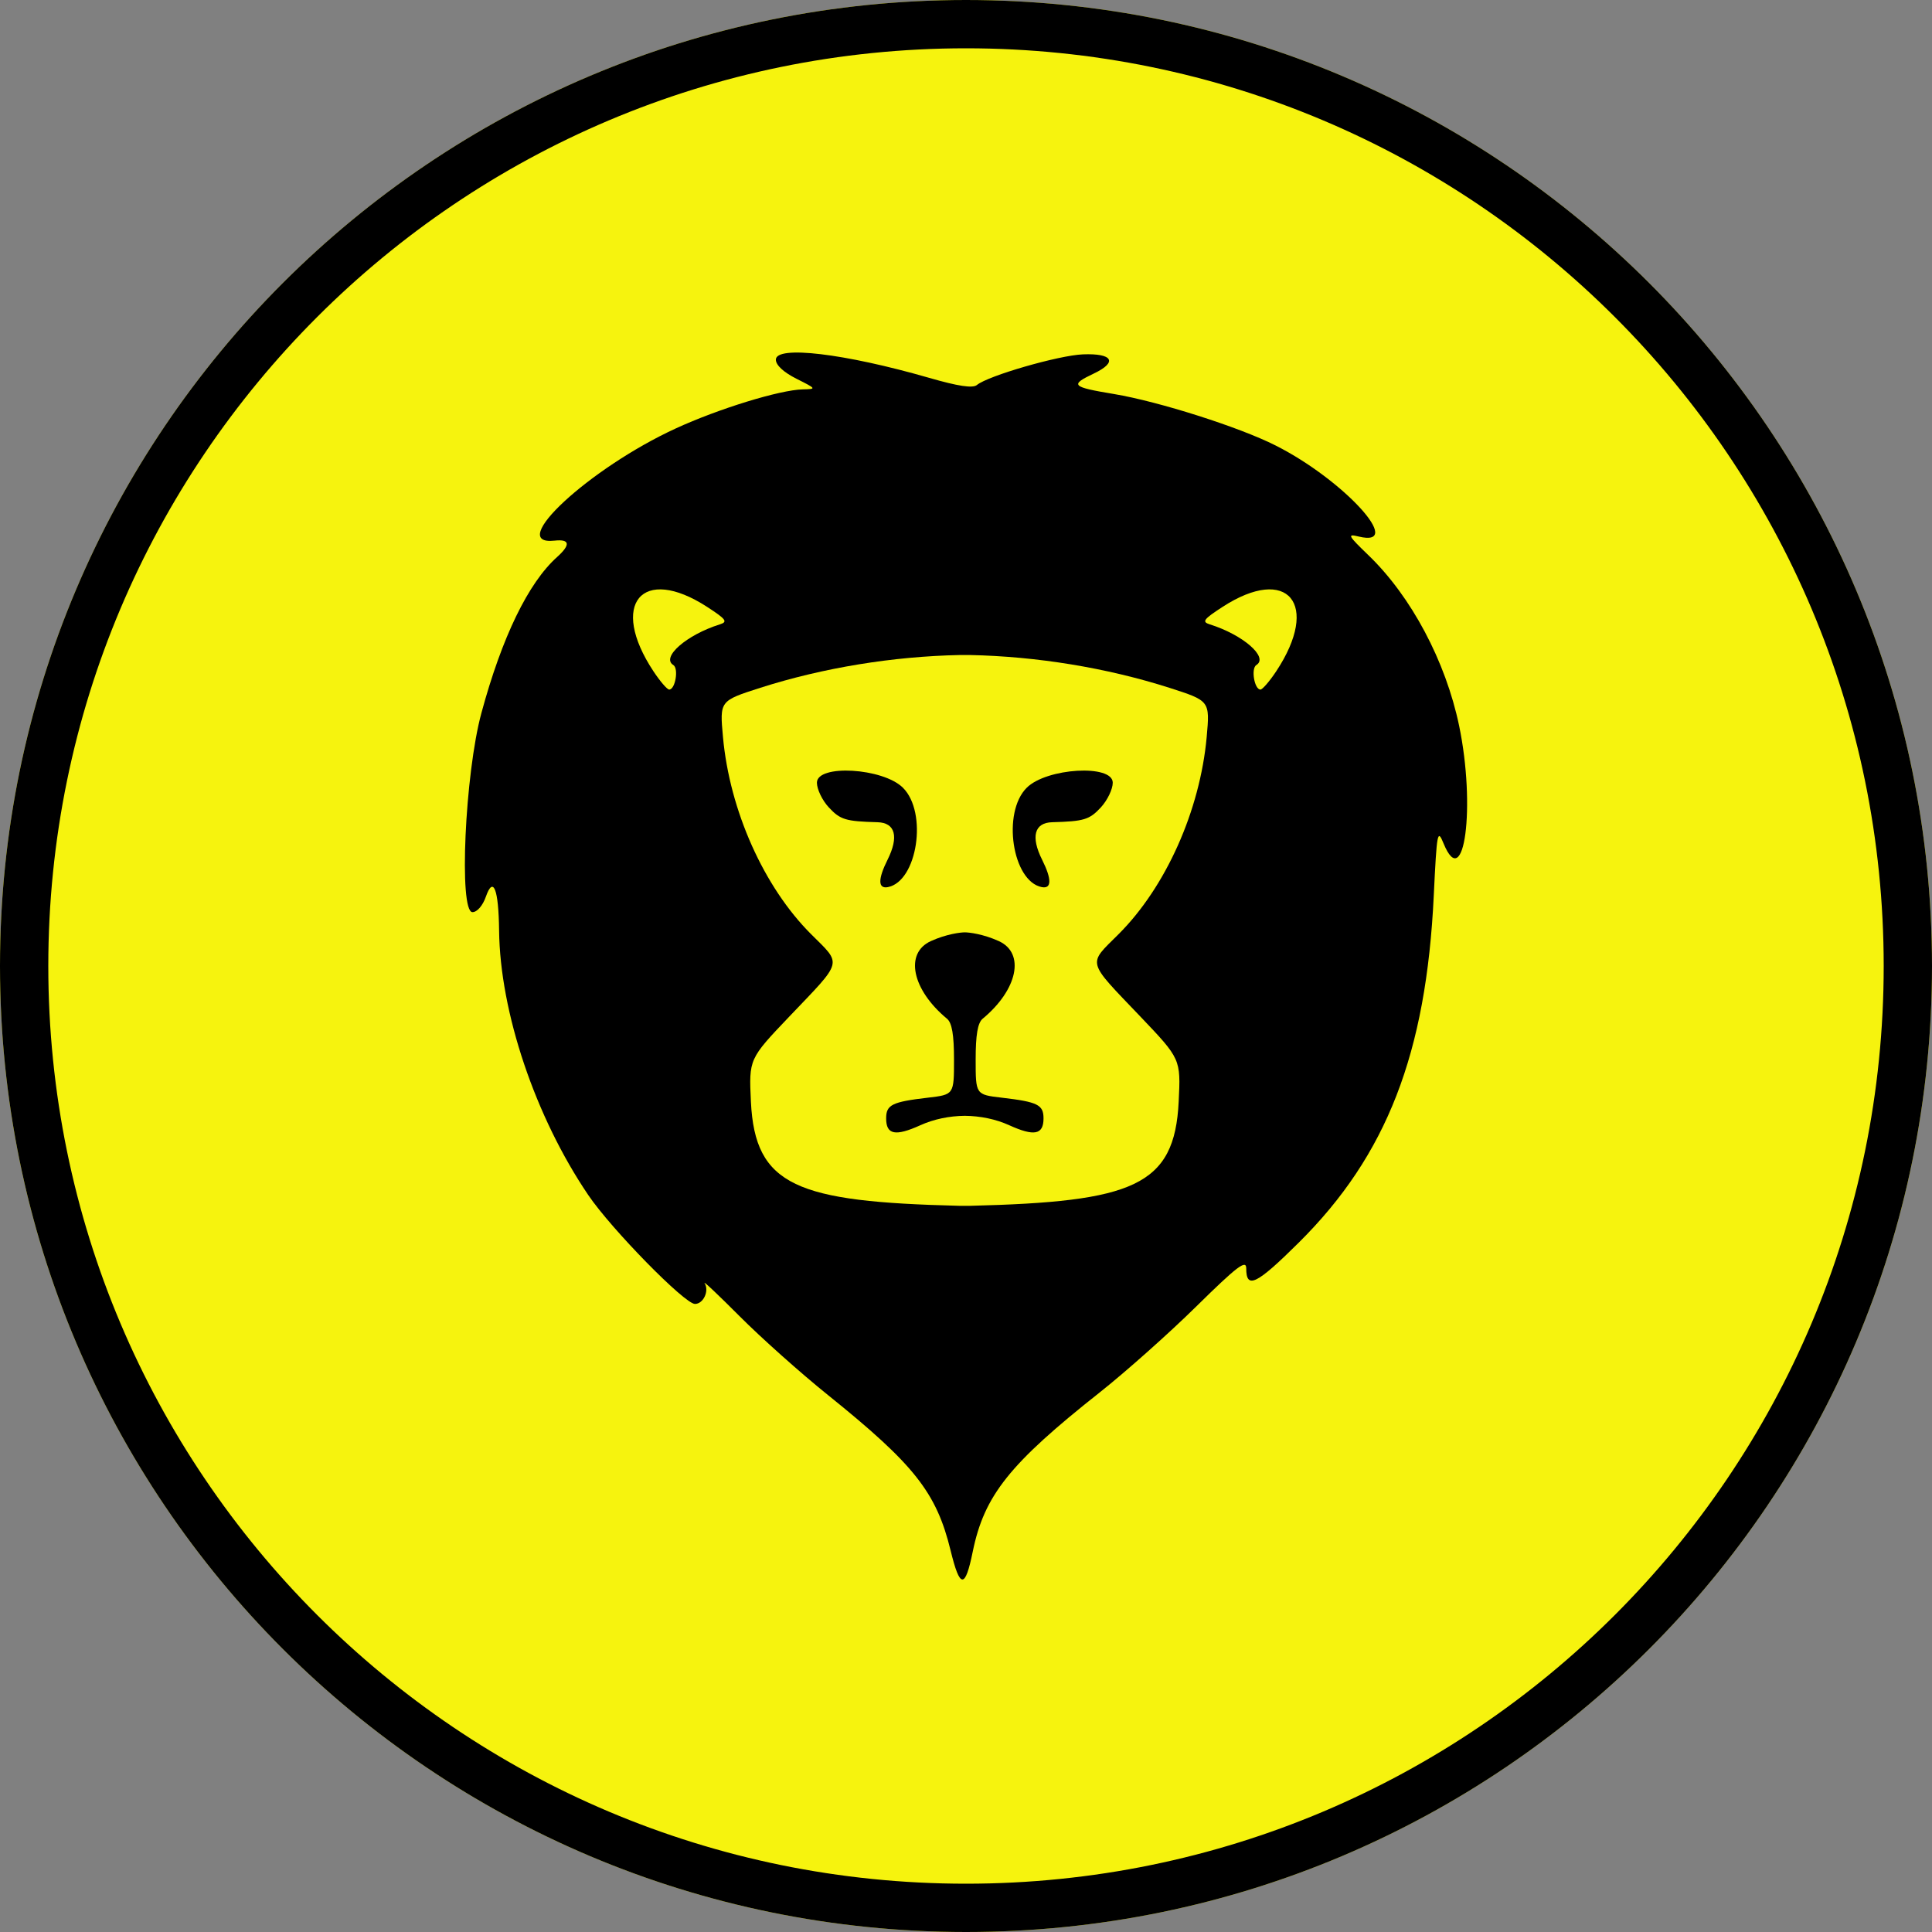
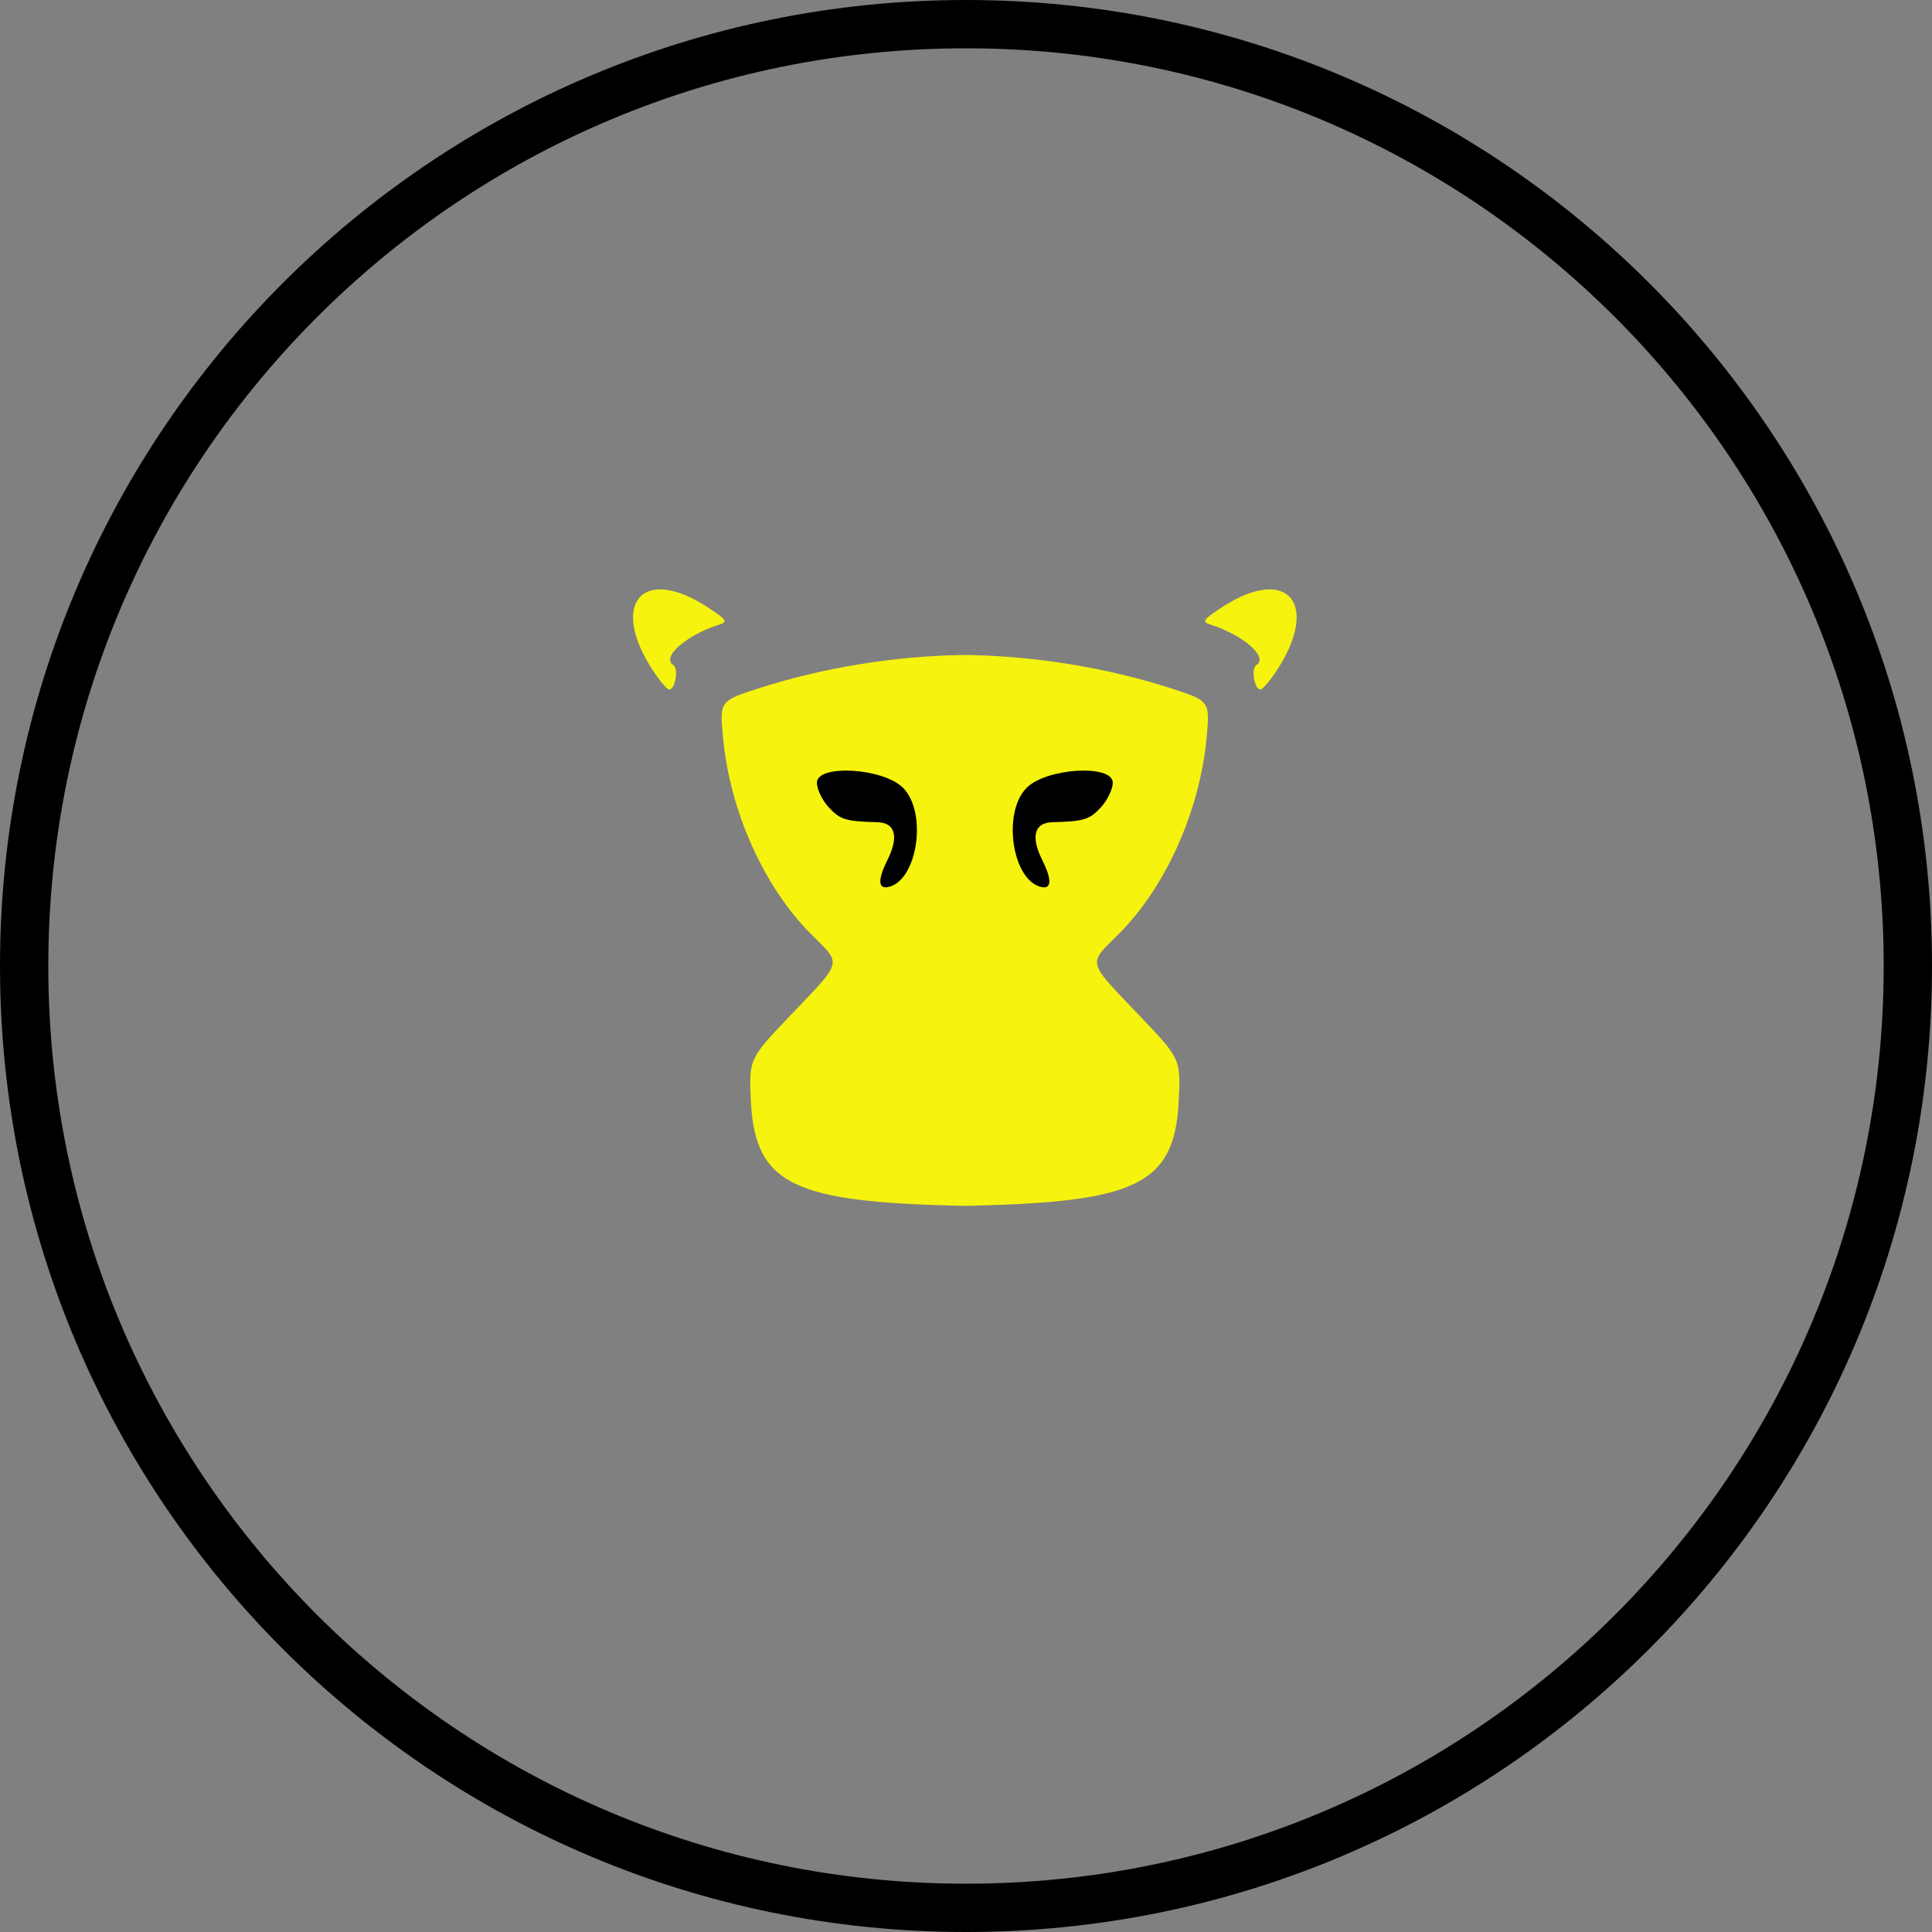
<svg xmlns="http://www.w3.org/2000/svg" width="24" height="24" viewBox="0 0 24 24" fill="none">
  <rect x="0" y="0" width="24" height="24" fill="#808080" stroke="none" />
  <g clip-path="url(#clip0_2797_6720)">
-     <path d="M12 24C18.627 24 24 18.627 24 12C24 5.373 18.627 0 12 0C5.373 0 0 5.373 0 12C0 18.627 5.373 24 12 24Z" fill="#F6F30E" />
    <path d="M23.7 12C23.7 18.462 18.462 23.7 12 23.7C5.538 23.7 0.3 18.462 0.3 12C0.3 5.538 5.538 0.3 12 0.3C18.462 0.3 23.7 5.538 23.7 12Z" stroke="black" stroke-width="0.6" />
-     <path fill-rule="evenodd" clip-rule="evenodd" d="M9.638 4.468C9.638 4.536 9.735 4.625 9.894 4.705C10.143 4.83 10.145 4.833 9.973 4.837C9.688 4.843 8.925 5.078 8.393 5.323C7.321 5.816 6.278 6.782 6.888 6.716C7.08 6.695 7.091 6.766 6.92 6.92C6.562 7.241 6.236 7.913 5.98 8.858C5.775 9.614 5.698 11.331 5.869 11.331C5.927 11.331 5.997 11.25 6.036 11.138C6.128 10.876 6.194 11.045 6.2 11.559C6.211 12.574 6.65 13.876 7.308 14.846C7.595 15.269 8.505 16.198 8.633 16.198C8.737 16.198 8.813 16.036 8.753 15.94C8.73 15.903 8.927 16.089 9.19 16.353C9.453 16.617 9.947 17.058 10.288 17.332C11.36 18.195 11.633 18.541 11.809 19.262C11.925 19.737 11.989 19.74 12.084 19.274C12.227 18.576 12.541 18.183 13.66 17.298C13.982 17.043 14.524 16.561 14.864 16.226C15.366 15.732 15.481 15.644 15.481 15.755C15.481 16.02 15.608 15.958 16.135 15.435C17.226 14.352 17.718 13.087 17.811 11.12C17.849 10.333 17.857 10.292 17.933 10.479C18.19 11.102 18.333 10.014 18.126 9.017C17.959 8.215 17.531 7.409 16.999 6.897C16.744 6.651 16.732 6.629 16.878 6.665C17.464 6.807 16.693 5.961 15.846 5.534C15.398 5.307 14.396 4.988 13.84 4.895C13.31 4.807 13.287 4.783 13.588 4.64C13.887 4.498 13.824 4.387 13.452 4.402C13.152 4.414 12.273 4.668 12.135 4.783C12.084 4.825 11.903 4.798 11.543 4.694C10.489 4.39 9.638 4.289 9.638 4.468Z" fill="black" />
    <path fill-rule="evenodd" clip-rule="evenodd" d="M8.784 7.539C9.021 7.693 9.044 7.724 8.943 7.756C8.53 7.885 8.209 8.165 8.364 8.261C8.433 8.303 8.389 8.566 8.313 8.566C8.288 8.566 8.201 8.465 8.118 8.34C7.564 7.504 7.973 7.013 8.784 7.539Z" fill="#F6F30E" />
    <path fill-rule="evenodd" clip-rule="evenodd" d="M15.187 7.539C14.95 7.693 14.927 7.724 15.028 7.756C15.441 7.885 15.762 8.165 15.607 8.261C15.538 8.303 15.582 8.566 15.658 8.566C15.682 8.566 15.77 8.465 15.853 8.34C16.407 7.504 15.998 7.013 15.187 7.539Z" fill="#F6F30E" />
    <path d="M11.916 14.979C9.898 14.929 9.379 14.736 9.328 13.685C9.303 13.155 9.303 13.155 9.807 12.626C10.479 11.922 10.461 11.989 10.077 11.606C9.489 11.02 9.064 10.069 8.981 9.155C8.94 8.706 8.94 8.706 9.445 8.544C10.231 8.293 11.097 8.154 11.92 8.137L12.051 8.137C12.873 8.154 13.74 8.293 14.526 8.544C15.03 8.706 15.03 8.706 14.99 9.155C14.907 10.069 14.482 11.02 13.894 11.606C13.51 11.989 13.492 11.922 14.164 12.626C14.668 13.155 14.668 13.155 14.642 13.685C14.592 14.736 14.073 14.929 12.054 14.979L11.916 14.979Z" fill="#F6F30E" />
-     <path d="M11.764 12.655C11.328 12.294 11.234 11.839 11.565 11.69C11.759 11.602 11.934 11.582 11.985 11.582C12.037 11.582 12.212 11.602 12.406 11.69C12.737 11.839 12.643 12.294 12.207 12.655C12.145 12.706 12.12 12.857 12.12 13.162C12.12 13.598 12.12 13.598 12.446 13.636C12.891 13.688 12.963 13.724 12.963 13.893C12.963 14.096 12.848 14.119 12.537 13.978C12.37 13.902 12.178 13.863 11.985 13.861C11.793 13.863 11.601 13.902 11.433 13.978C11.122 14.119 11.008 14.096 11.008 13.893C11.008 13.724 11.08 13.688 11.525 13.636C11.851 13.598 11.851 13.598 11.851 13.162C11.851 12.856 11.826 12.706 11.764 12.655Z" fill="black" />
    <path fill-rule="evenodd" clip-rule="evenodd" d="M10.148 9.723C10.148 9.804 10.214 9.942 10.296 10.03C10.438 10.183 10.504 10.203 10.901 10.214C11.122 10.22 11.168 10.394 11.026 10.679C10.904 10.923 10.906 11.044 11.03 11.02C11.396 10.948 11.526 10.094 11.217 9.786C10.97 9.539 10.148 9.491 10.148 9.723Z" fill="black" />
    <path fill-rule="evenodd" clip-rule="evenodd" d="M13.823 9.723C13.823 9.804 13.756 9.942 13.675 10.03C13.533 10.183 13.466 10.203 13.07 10.214C12.849 10.22 12.803 10.394 12.945 10.679C13.067 10.923 13.065 11.044 12.941 11.02C12.575 10.948 12.445 10.094 12.754 9.786C13.001 9.539 13.823 9.491 13.823 9.723Z" fill="black" />
  </g>
  <defs>
    <clipPath id="clip0_2797_6720">
      <rect width="24" height="24" fill="white" />
    </clipPath>
  </defs>
</svg>